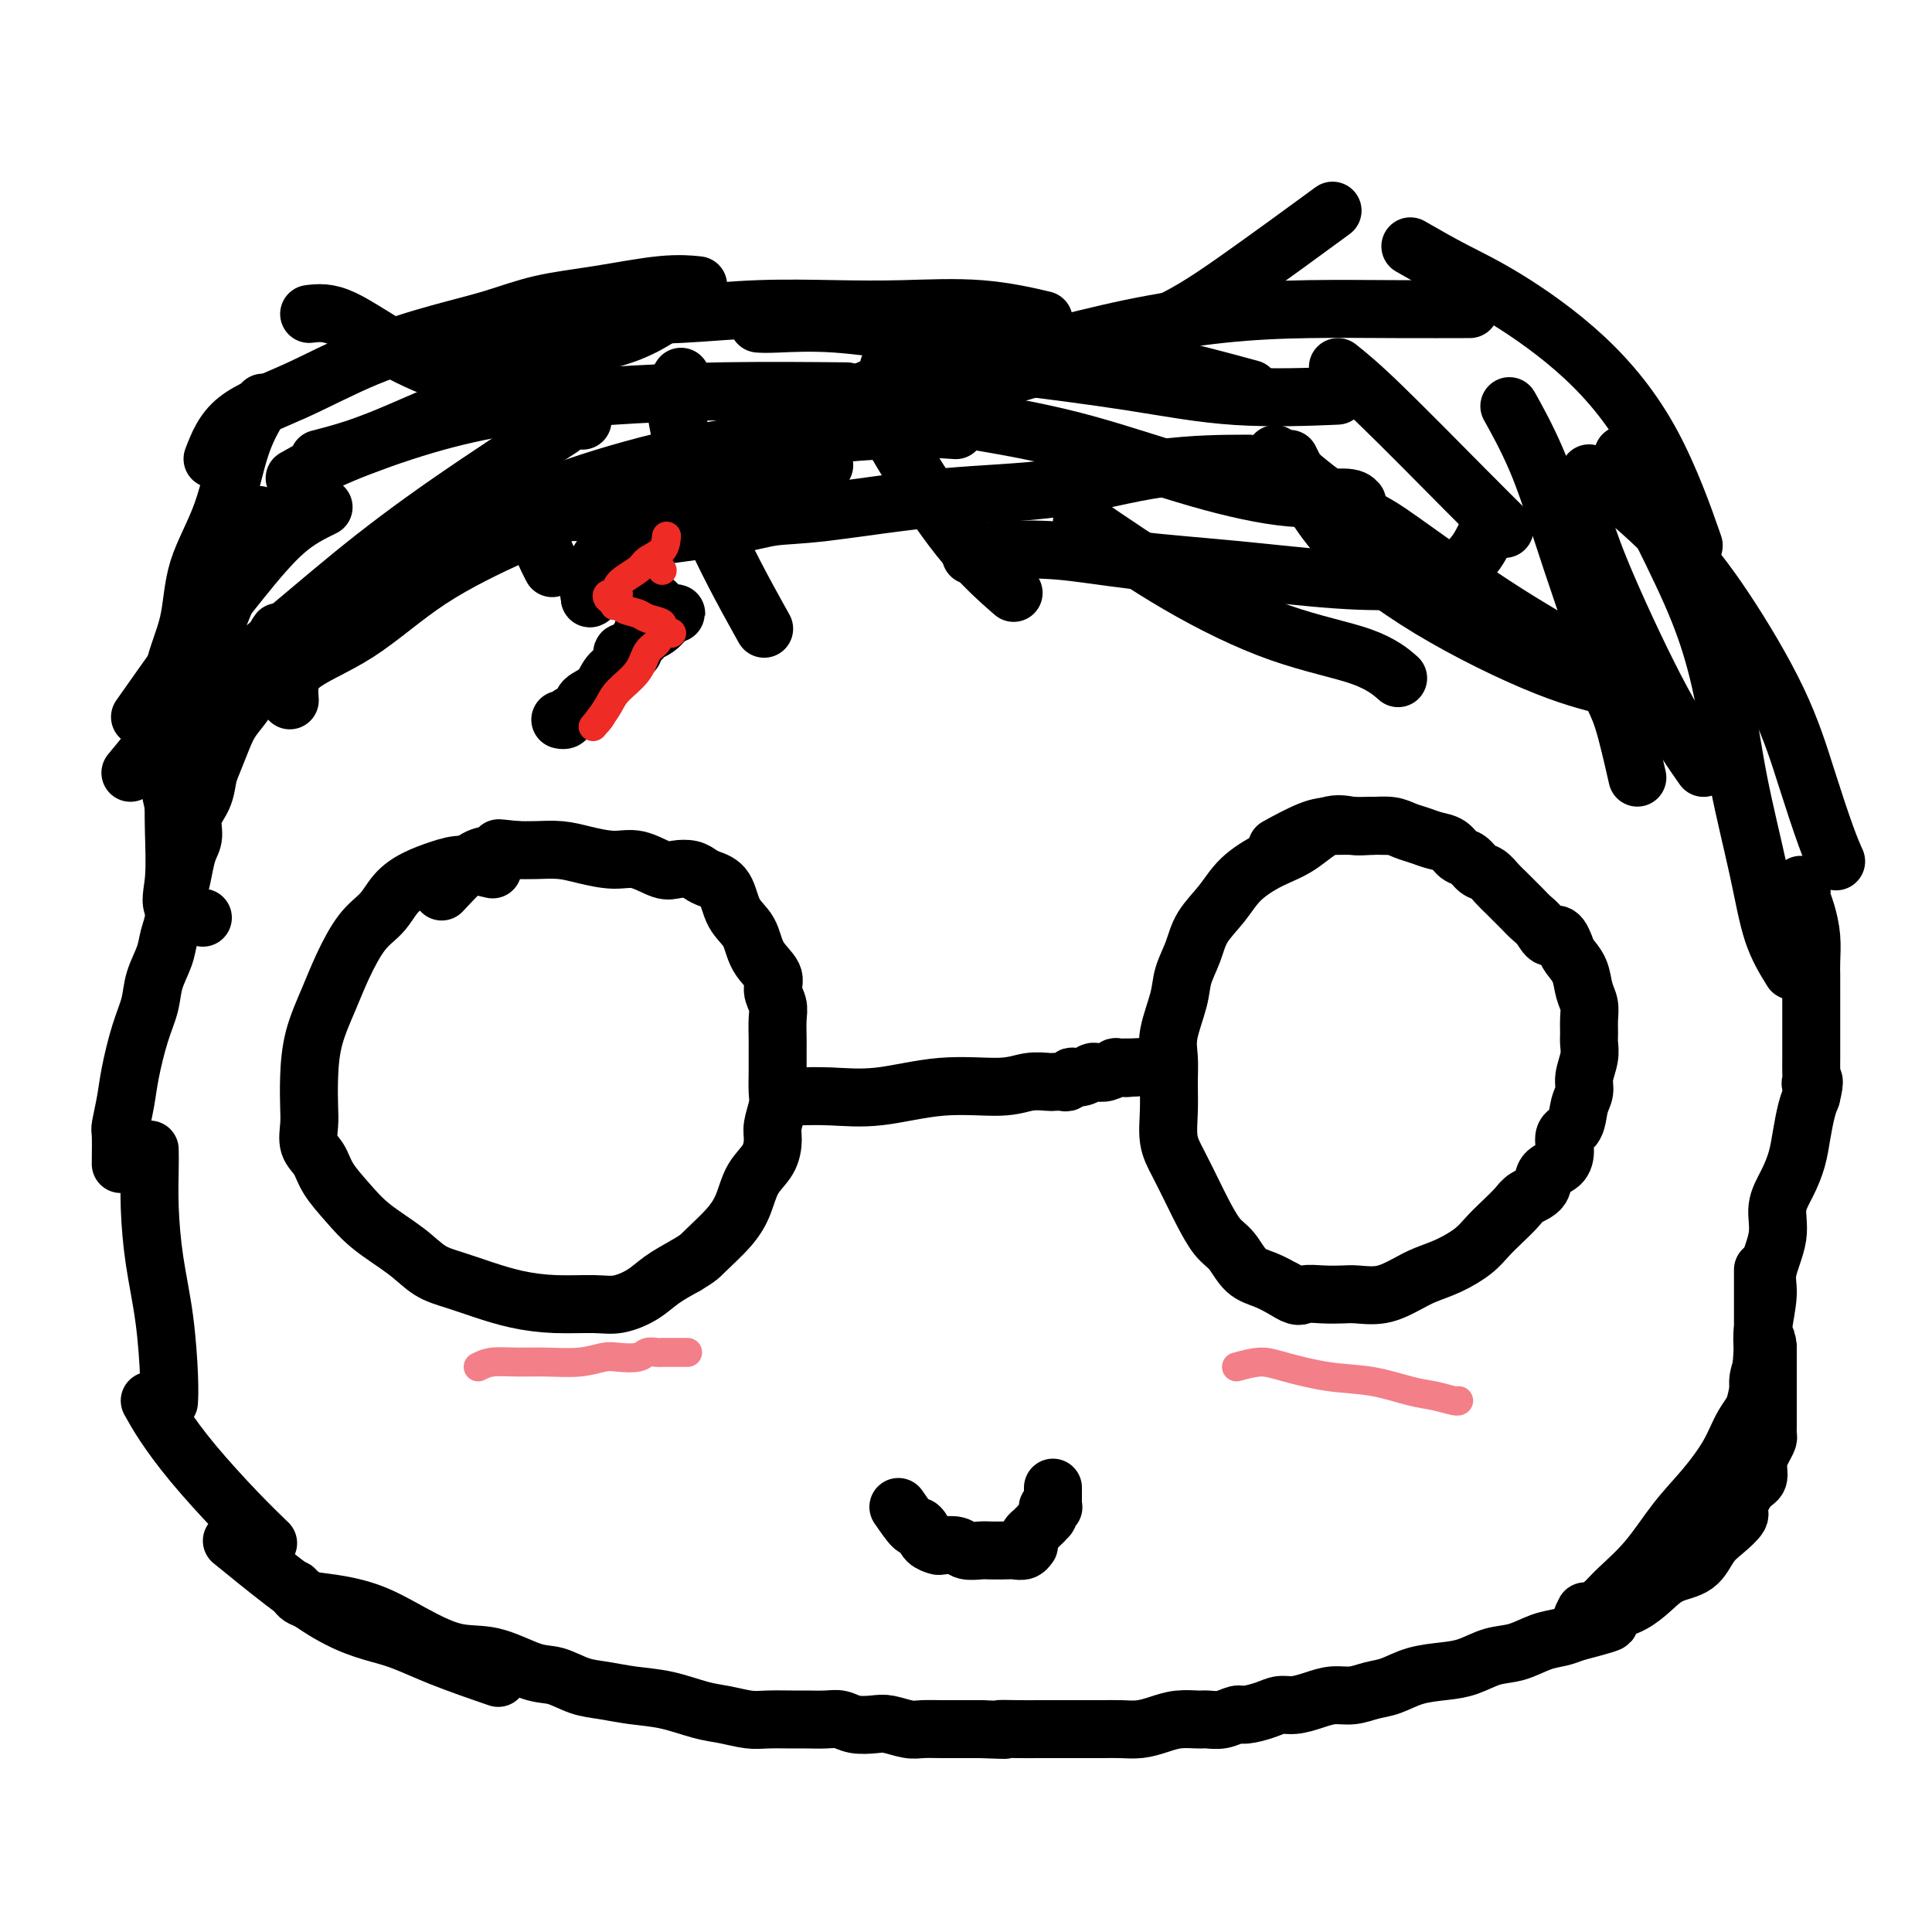
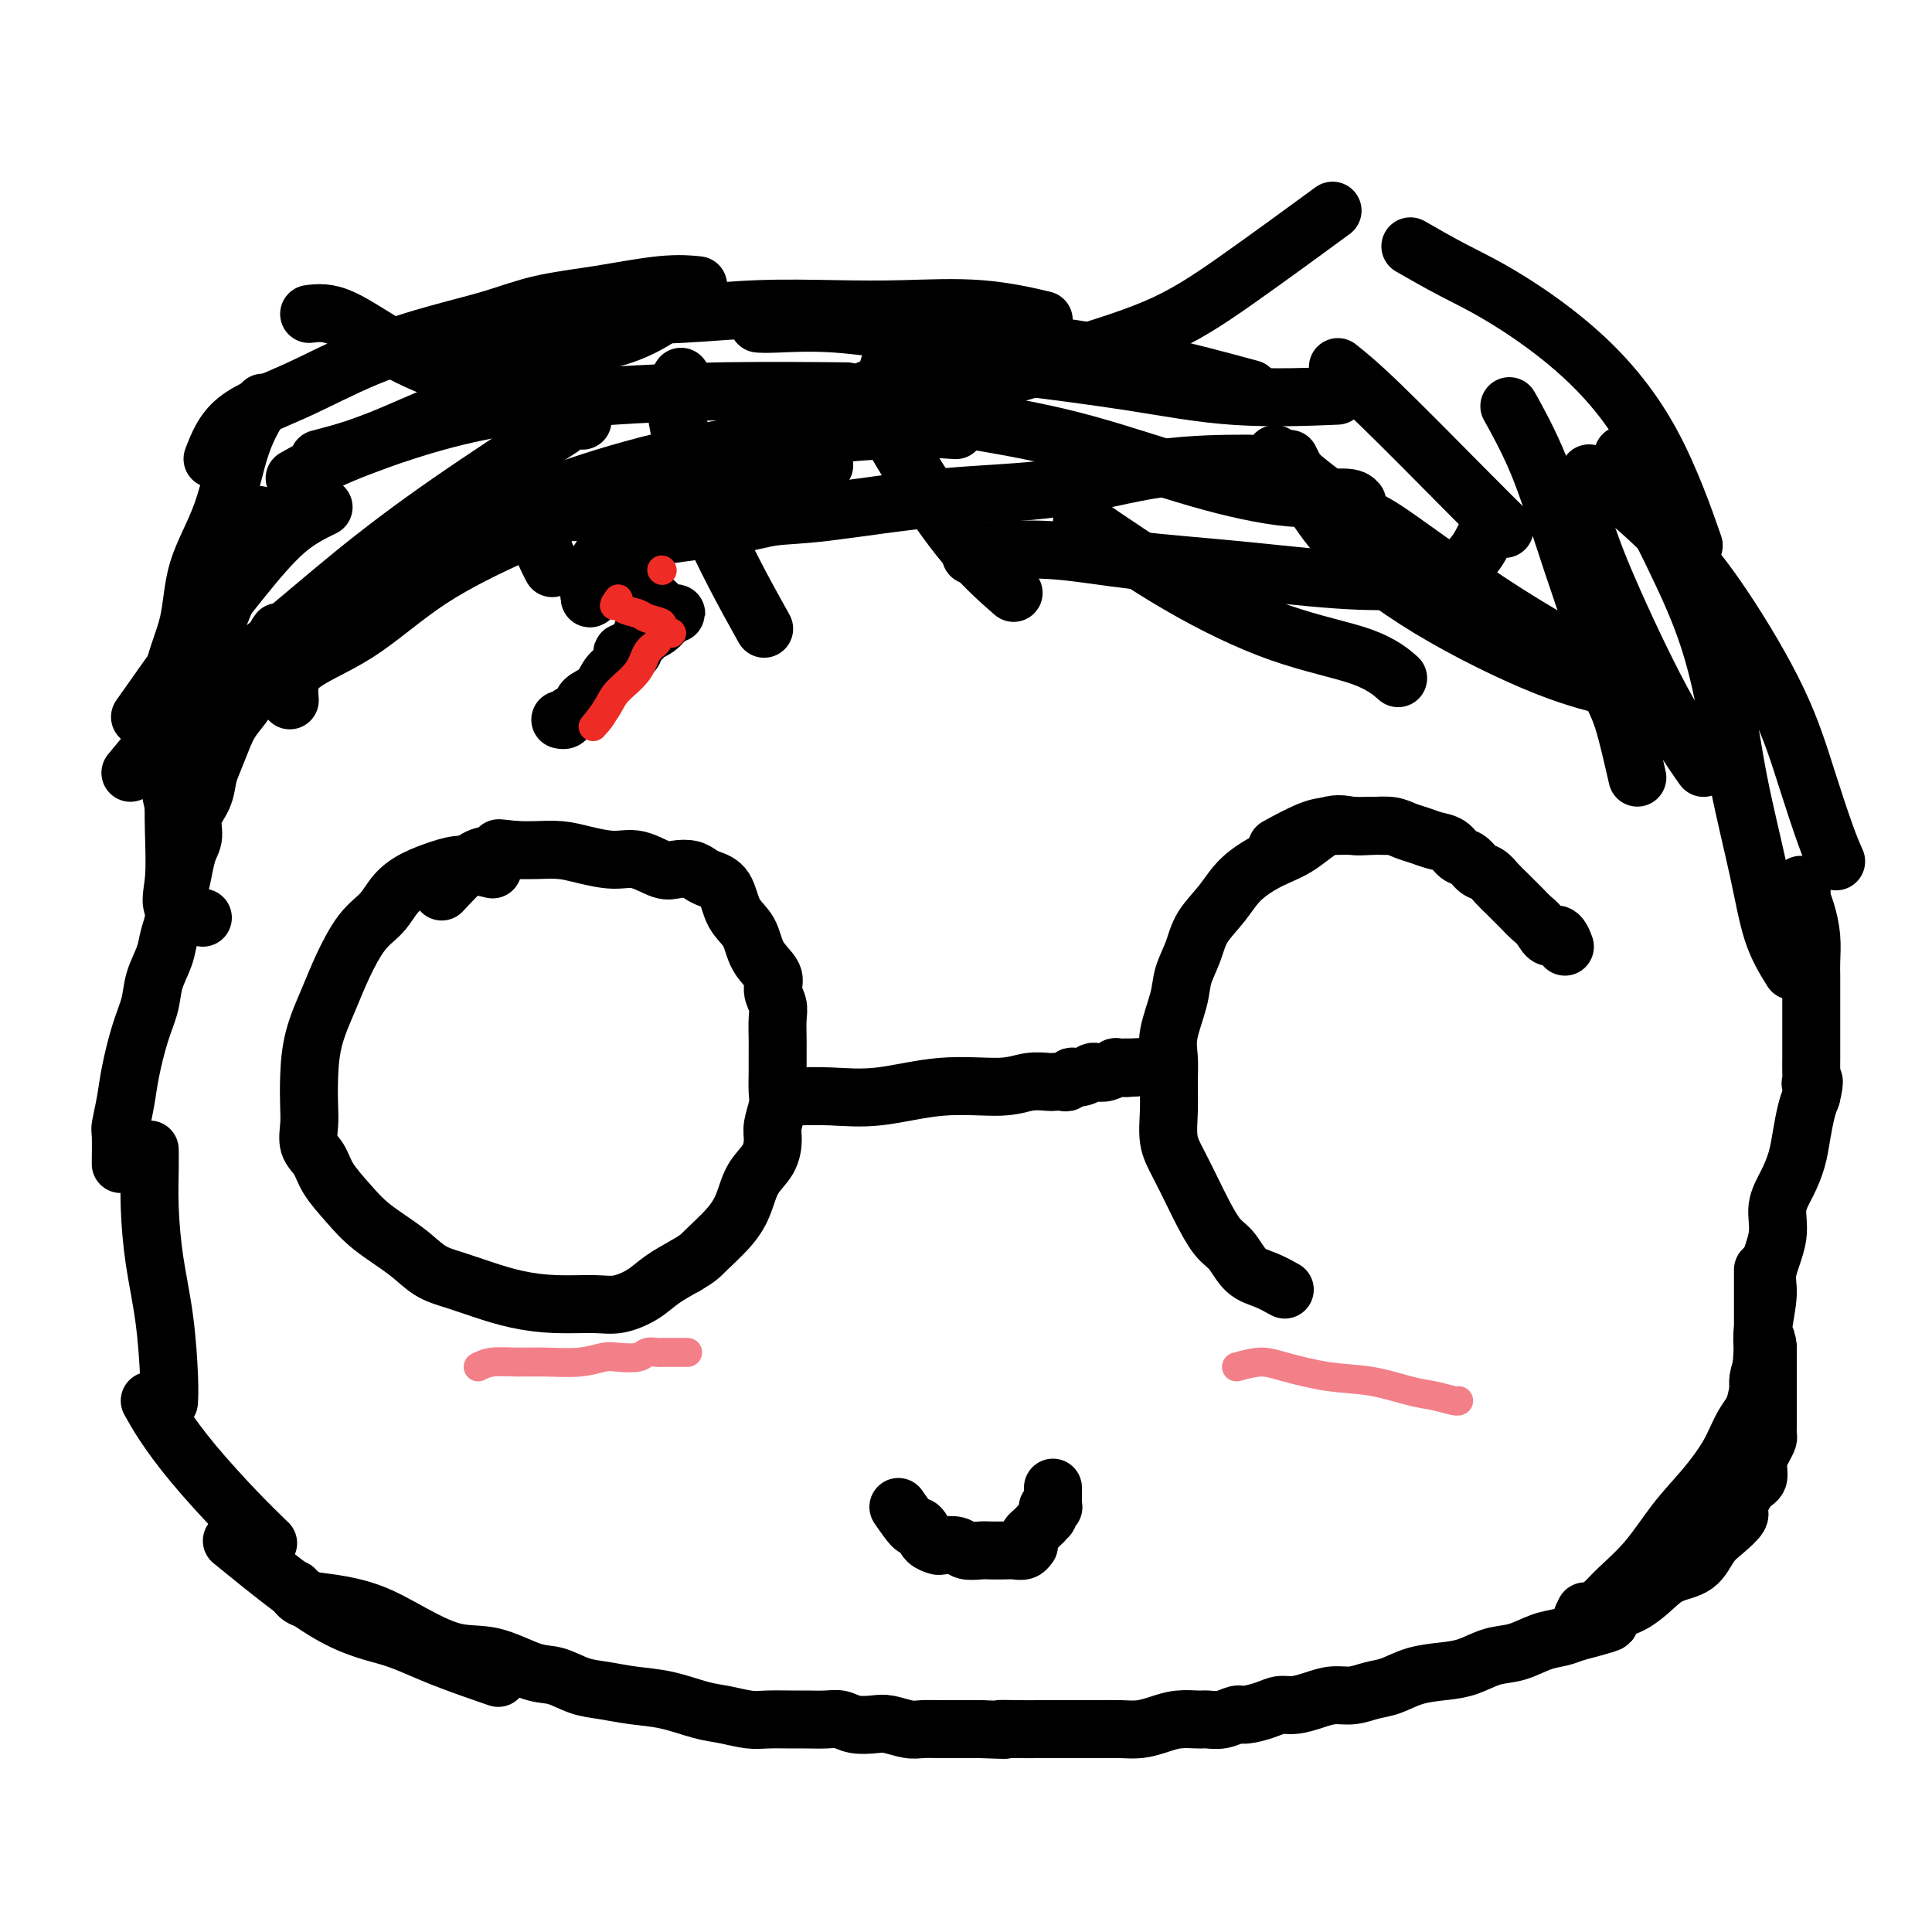
<svg xmlns="http://www.w3.org/2000/svg" viewBox="0 0 400 400" version="1.1">
  <g fill="none" stroke="#000000" stroke-width="12" stroke-linecap="round" stroke-linejoin="round">
    <path d="M102,180c-2.094,-0.492 -4.187,-0.985 -6,-1c-1.813,-0.015 -3.345,0.446 -5,1c-1.655,0.554 -3.433,1.199 -5,2c-1.567,0.801 -2.922,1.758 -4,3c-1.078,1.242 -1.879,2.769 -3,4c-1.121,1.231 -2.563,2.165 -4,4c-1.437,1.835 -2.868,4.570 -4,7c-1.132,2.430 -1.963,4.554 -3,7c-1.037,2.446 -2.280,5.215 -3,8c-0.720,2.785 -0.919,5.588 -1,8c-0.081,2.412 -0.046,4.433 0,6c0.046,1.567 0.101,2.680 0,4c-0.101,1.320 -0.358,2.848 0,4c0.358,1.152 1.330,1.928 2,3c0.670,1.072 1.038,2.441 2,4c0.962,1.559 2.517,3.310 4,5c1.483,1.690 2.894,3.320 5,5c2.106,1.680 4.906,3.409 7,5c2.094,1.591 3.480,3.043 5,4c1.520,0.957 3.172,1.419 5,2c1.828,0.581 3.831,1.281 6,2c2.169,0.719 4.502,1.455 7,2c2.498,0.545 5.160,0.897 8,1c2.840,0.103 5.858,-0.044 8,0c2.142,0.044 3.409,0.280 5,0c1.591,-0.280 3.505,-1.075 5,-2c1.495,-0.925 2.570,-1.978 4,-3c1.430,-1.022 3.215,-2.011 5,-3" />
    <path d="M142,262c2.812,-1.677 2.841,-1.869 4,-3c1.159,-1.131 3.449,-3.202 5,-5c1.551,-1.798 2.362,-3.323 3,-5c0.638,-1.677 1.103,-3.506 2,-5c0.897,-1.494 2.226,-2.653 3,-4c0.774,-1.347 0.992,-2.880 1,-4c0.008,-1.120 -0.194,-1.826 0,-3c0.194,-1.174 0.784,-2.816 1,-4c0.216,-1.184 0.058,-1.909 0,-3c-0.058,-1.091 -0.014,-2.546 0,-4c0.014,-1.454 -0.001,-2.906 0,-4c0.001,-1.094 0.017,-1.828 0,-3c-0.017,-1.172 -0.067,-2.780 0,-4c0.067,-1.220 0.252,-2.052 0,-3c-0.252,-0.948 -0.939,-2.012 -1,-3c-0.061,-0.988 0.504,-1.900 0,-3c-0.504,-1.100 -2.078,-2.389 -3,-4c-0.922,-1.611 -1.192,-3.545 -2,-5c-0.808,-1.455 -2.155,-2.432 -3,-4c-0.845,-1.568 -1.188,-3.727 -2,-5c-0.812,-1.273 -2.091,-1.660 -3,-2c-0.909,-0.340 -1.446,-0.635 -2,-1c-0.554,-0.365 -1.125,-0.801 -2,-1c-0.875,-0.199 -2.053,-0.161 -3,0c-0.947,0.161 -1.662,0.446 -3,0c-1.338,-0.446 -3.299,-1.622 -5,-2c-1.701,-0.378 -3.144,0.042 -5,0c-1.856,-0.042 -4.126,-0.547 -6,-1c-1.874,-0.453 -3.351,-0.853 -5,-1c-1.649,-0.147 -3.471,-0.042 -5,0c-1.529,0.042 -2.764,0.021 -4,0" />
    <path d="M107,176c-6.110,-0.668 -3.386,-0.339 -3,0c0.386,0.339 -1.567,0.689 -3,1c-1.433,0.311 -2.347,0.584 -4,2c-1.653,1.416 -4.044,3.976 -5,5c-0.956,1.024 -0.478,0.512 0,0" />
    <path d="M287,171c-1.464,-0.028 -2.928,-0.055 -4,0c-1.072,0.055 -1.753,0.194 -3,0c-1.247,-0.194 -3.060,-0.720 -5,0c-1.940,0.720 -4.008,2.688 -6,4c-1.992,1.312 -3.909,1.970 -6,3c-2.091,1.030 -4.357,2.431 -6,4c-1.643,1.569 -2.662,3.305 -4,5c-1.338,1.695 -2.993,3.348 -4,5c-1.007,1.652 -1.366,3.301 -2,5c-0.634,1.699 -1.543,3.446 -2,5c-0.457,1.554 -0.462,2.913 -1,5c-0.538,2.087 -1.610,4.900 -2,7c-0.390,2.100 -0.100,3.487 0,5c0.100,1.513 0.008,3.154 0,5c-0.008,1.846 0.066,3.899 0,6c-0.066,2.101 -0.272,4.250 0,6c0.272,1.750 1.020,3.100 2,5c0.980,1.900 2.190,4.351 3,6c0.810,1.649 1.220,2.497 2,4c0.780,1.503 1.930,3.663 3,5c1.070,1.337 2.060,1.853 3,3c0.940,1.147 1.830,2.924 3,4c1.170,1.076 2.620,1.450 4,2c1.380,0.550 2.690,1.275 4,2" />
-     <path d="M266,267c2.886,1.929 3.099,1.250 4,1c0.901,-0.250 2.488,-0.073 4,0c1.512,0.073 2.948,0.042 4,0c1.052,-0.042 1.718,-0.093 3,0c1.282,0.093 3.179,0.331 5,0c1.821,-0.331 3.565,-1.232 5,-2c1.435,-0.768 2.561,-1.402 4,-2c1.439,-0.598 3.191,-1.161 5,-2c1.809,-0.839 3.677,-1.954 5,-3c1.323,-1.046 2.103,-2.022 3,-3c0.897,-0.978 1.912,-1.957 3,-3c1.088,-1.043 2.249,-2.152 3,-3c0.751,-0.848 1.091,-1.437 2,-2c0.909,-0.563 2.385,-1.100 3,-2c0.615,-0.900 0.368,-2.165 1,-3c0.632,-0.835 2.144,-1.242 3,-2c0.856,-0.758 1.057,-1.869 1,-3c-0.057,-1.131 -0.370,-2.283 0,-3c0.370,-0.717 1.423,-0.999 2,-2c0.577,-1.001 0.676,-2.719 1,-4c0.324,-1.281 0.871,-2.124 1,-3c0.129,-0.876 -0.162,-1.785 0,-3c0.162,-1.215 0.776,-2.737 1,-4c0.224,-1.263 0.057,-2.266 0,-3c-0.057,-0.734 -0.003,-1.200 0,-2c0.003,-0.800 -0.044,-1.933 0,-3c0.044,-1.067 0.180,-2.068 0,-3c-0.180,-0.932 -0.677,-1.796 -1,-3c-0.323,-1.204 -0.472,-2.747 -1,-4c-0.528,-1.253 -1.437,-2.215 -2,-3c-0.563,-0.785 -0.782,-1.392 -1,-2" />
    <path d="M324,196c-1.358,-3.917 -2.255,-2.208 -3,-2c-0.745,0.208 -1.340,-1.085 -2,-2c-0.660,-0.915 -1.384,-1.454 -2,-2c-0.616,-0.546 -1.124,-1.101 -2,-2c-0.876,-0.899 -2.122,-2.143 -3,-3c-0.878,-0.857 -1.390,-1.328 -2,-2c-0.610,-0.672 -1.317,-1.546 -2,-2c-0.683,-0.454 -1.341,-0.489 -2,-1c-0.659,-0.511 -1.320,-1.499 -2,-2c-0.680,-0.501 -1.379,-0.515 -2,-1c-0.621,-0.485 -1.165,-1.440 -2,-2c-0.835,-0.560 -1.960,-0.724 -3,-1c-1.040,-0.276 -1.995,-0.662 -3,-1c-1.005,-0.338 -2.060,-0.627 -3,-1c-0.940,-0.373 -1.763,-0.831 -3,-1c-1.237,-0.169 -2.886,-0.048 -4,0c-1.114,0.048 -1.694,0.024 -3,0c-1.306,-0.024 -3.340,-0.048 -5,0c-1.660,0.048 -2.947,0.167 -5,1c-2.053,0.833 -4.872,2.381 -6,3c-1.128,0.619 -0.564,0.310 0,0" />
    <path d="M162,227c0.696,0.017 1.392,0.034 3,0c1.608,-0.034 4.127,-0.118 7,0c2.873,0.118 6.101,0.438 10,0c3.899,-0.438 8.468,-1.634 13,-2c4.532,-0.366 9.025,0.098 12,0c2.975,-0.098 4.432,-0.757 6,-1c1.568,-0.243 3.247,-0.069 4,0c0.753,0.069 0.578,0.032 1,0c0.422,-0.032 1.439,-0.060 2,0c0.561,0.060 0.665,0.209 1,0c0.335,-0.209 0.901,-0.774 1,-1c0.099,-0.226 -0.269,-0.112 0,0c0.269,0.112 1.176,0.222 2,0c0.824,-0.222 1.564,-0.778 2,-1c0.436,-0.222 0.568,-0.112 1,0c0.432,0.112 1.162,0.226 2,0c0.838,-0.226 1.782,-0.793 2,-1c0.218,-0.207 -0.292,-0.056 0,0c0.292,0.056 1.386,0.015 2,0c0.614,-0.015 0.747,-0.004 1,0c0.253,0.004 0.627,0.002 1,0" />
    <path d="M235,221c11.356,-0.933 3.244,-0.267 0,0c-3.244,0.267 -1.622,0.133 0,0" />
    <path d="M139,98c-0.554,0.975 -1.109,1.949 -2,3c-0.891,1.051 -2.119,2.178 -3,3c-0.881,0.822 -1.416,1.337 -2,2c-0.584,0.663 -1.219,1.473 -2,2c-0.781,0.527 -1.710,0.770 -2,1c-0.290,0.230 0.058,0.446 0,1c-0.058,0.554 -0.523,1.447 -1,2c-0.477,0.553 -0.968,0.767 -1,1c-0.032,0.233 0.394,0.485 0,1c-0.394,0.515 -1.608,1.291 -2,2c-0.392,0.709 0.038,1.349 0,2c-0.038,0.651 -0.543,1.313 -1,2c-0.457,0.687 -0.865,1.401 -1,2c-0.135,0.599 0.002,1.084 0,1c-0.002,-0.084 -0.143,-0.738 0,-1c0.143,-0.262 0.572,-0.131 1,0" />
    <path d="M123,122c-2.223,3.713 0.219,0.994 1,0c0.781,-0.994 -0.100,-0.263 0,0c0.100,0.263 1.181,0.060 2,0c0.819,-0.060 1.375,0.024 2,0c0.625,-0.024 1.320,-0.157 2,0c0.680,0.157 1.344,0.602 2,1c0.656,0.398 1.303,0.748 2,1c0.697,0.252 1.443,0.407 2,1c0.557,0.593 0.924,1.623 1,2c0.076,0.377 -0.140,0.100 0,0c0.140,-0.100 0.637,-0.024 1,0c0.363,0.024 0.592,-0.005 1,0c0.408,0.005 0.996,0.042 1,0c0.004,-0.042 -0.576,-0.165 -1,0c-0.424,0.165 -0.693,0.619 -1,1c-0.307,0.381 -0.654,0.691 -1,1" />
    <path d="M137,129c-0.432,0.265 -0.011,-0.073 0,0c0.011,0.073 -0.389,0.559 -1,1c-0.611,0.441 -1.434,0.839 -2,1c-0.566,0.161 -0.874,0.084 -1,0c-0.126,-0.084 -0.070,-0.176 0,0c0.070,0.176 0.155,0.621 0,1c-0.155,0.379 -0.549,0.692 -1,1c-0.451,0.308 -0.960,0.611 -1,1c-0.040,0.389 0.389,0.866 0,1c-0.389,0.134 -1.597,-0.073 -2,0c-0.403,0.073 0.001,0.428 0,1c-0.001,0.572 -0.405,1.361 -1,2c-0.595,0.639 -1.382,1.126 -2,2c-0.618,0.874 -1.068,2.133 -2,3c-0.932,0.867 -2.344,1.343 -3,2c-0.656,0.657 -0.554,1.497 -1,2c-0.446,0.503 -1.439,0.671 -2,1c-0.561,0.329 -0.689,0.819 -1,1c-0.311,0.181 -0.803,0.052 -1,0c-0.197,-0.052 -0.098,-0.026 0,0" />
    <path d="M186,312c1.181,1.707 2.362,3.414 3,4c0.638,0.586 0.732,0.052 1,0c0.268,-0.052 0.709,0.377 1,1c0.291,0.623 0.433,1.439 1,2c0.567,0.561 1.559,0.868 2,1c0.441,0.132 0.329,0.088 1,0c0.671,-0.088 2.123,-0.220 3,0c0.877,0.220 1.179,0.791 2,1c0.821,0.209 2.160,0.057 3,0c0.840,-0.057 1.182,-0.019 2,0c0.818,0.019 2.114,0.020 3,0c0.886,-0.020 1.362,-0.061 2,0c0.638,0.061 1.438,0.224 2,0c0.562,-0.224 0.885,-0.833 1,-1c0.115,-0.167 0.021,0.109 0,0c-0.021,-0.109 0.032,-0.603 0,-1c-0.032,-0.397 -0.150,-0.698 0,-1c0.150,-0.302 0.566,-0.607 1,-1c0.434,-0.393 0.886,-0.875 1,-1c0.114,-0.125 -0.110,0.107 0,0c0.110,-0.107 0.555,-0.554 1,-1" />
    <path d="M216,315c0.841,-1.110 0.943,-0.885 1,-1c0.057,-0.115 0.068,-0.570 0,-1c-0.068,-0.430 -0.214,-0.836 0,-1c0.214,-0.164 0.789,-0.085 1,0c0.211,0.085 0.056,0.177 0,0c-0.056,-0.177 -0.015,-0.622 0,-1c0.015,-0.378 0.004,-0.689 0,-1c-0.004,-0.311 -0.001,-0.622 0,-1c0.001,-0.378 0.000,-0.822 0,-1c-0.000,-0.178 -0.000,-0.089 0,0" />
    <path d="M31,238c0.016,1.044 0.033,2.088 0,4c-0.033,1.912 -0.114,4.691 0,8c0.114,3.309 0.423,7.146 1,11c0.577,3.854 1.423,7.724 2,12c0.577,4.276 0.886,8.959 1,12c0.114,3.041 0.033,4.440 0,5c-0.033,0.560 -0.016,0.280 0,0" />
    <path d="M31,290c0.813,1.463 1.627,2.925 3,5c1.373,2.075 3.306,4.762 6,8c2.694,3.238 6.148,7.026 9,10c2.852,2.974 5.100,5.136 6,6c0.900,0.864 0.450,0.432 0,0" />
    <path d="M48,319c7.196,5.863 14.392,11.726 20,15c5.608,3.274 9.627,3.960 13,5c3.373,1.040 6.100,2.434 10,4c3.900,1.566 8.971,3.305 11,4c2.029,0.695 1.014,0.348 0,0" />
    <path d="M61,329c0.360,0.769 0.719,1.538 2,2c1.281,0.462 3.483,0.618 6,1c2.517,0.382 5.348,0.989 8,2c2.652,1.011 5.124,2.427 8,4c2.876,1.573 6.155,3.304 9,4c2.845,0.696 5.256,0.357 8,1c2.744,0.643 5.820,2.266 8,3c2.180,0.734 3.462,0.577 5,1c1.538,0.423 3.331,1.427 5,2c1.669,0.573 3.214,0.717 5,1c1.786,0.283 3.811,0.707 6,1c2.189,0.293 4.541,0.457 7,1c2.459,0.543 5.026,1.466 7,2c1.974,0.534 3.356,0.679 5,1c1.644,0.321 3.549,0.818 5,1c1.451,0.182 2.447,0.048 4,0c1.553,-0.048 3.664,-0.009 5,0c1.336,0.009 1.898,-0.011 3,0c1.102,0.011 2.744,0.055 4,0c1.256,-0.055 2.125,-0.207 3,0c0.875,0.207 1.756,0.773 3,1c1.244,0.227 2.852,0.113 4,0c1.148,-0.113 1.837,-0.227 3,0c1.163,0.227 2.801,0.793 4,1c1.199,0.207 1.961,0.056 3,0c1.039,-0.056 2.357,-0.015 4,0c1.643,0.015 3.612,0.004 5,0c1.388,-0.004 2.194,-0.002 3,0" />
    <path d="M203,358c8.136,0.309 4.475,0.083 4,0c-0.475,-0.083 2.235,-0.022 4,0c1.765,0.022 2.586,0.006 4,0c1.414,-0.006 3.420,-0.001 5,0c1.580,0.001 2.733,-0.003 4,0c1.267,0.003 2.648,0.011 4,0c1.352,-0.011 2.673,-0.041 4,0c1.327,0.041 2.658,0.154 4,0c1.342,-0.154 2.694,-0.576 4,-1c1.306,-0.424 2.567,-0.850 4,-1c1.433,-0.150 3.040,-0.025 4,0c0.960,0.025 1.275,-0.048 2,0c0.725,0.048 1.860,0.219 3,0c1.140,-0.219 2.285,-0.829 3,-1c0.715,-0.171 0.998,0.095 2,0c1.002,-0.095 2.721,-0.551 4,-1c1.279,-0.449 2.116,-0.890 3,-1c0.884,-0.110 1.814,0.111 3,0c1.186,-0.111 2.627,-0.554 4,-1c1.373,-0.446 2.679,-0.897 4,-1c1.321,-0.103 2.656,0.141 4,0c1.344,-0.141 2.697,-0.667 4,-1c1.303,-0.333 2.556,-0.475 4,-1c1.444,-0.525 3.077,-1.435 5,-2c1.923,-0.565 4.135,-0.785 6,-1c1.865,-0.215 3.384,-0.425 5,-1c1.616,-0.575 3.328,-1.516 5,-2c1.672,-0.484 3.304,-0.511 5,-1c1.696,-0.489 3.457,-1.439 5,-2c1.543,-0.561 2.870,-0.732 4,-1c1.130,-0.268 2.065,-0.634 3,-1" />
    <path d="M326,338c12.084,-3.139 5.795,-1.986 4,-2c-1.795,-0.014 0.905,-1.195 3,-2c2.095,-0.805 3.586,-1.234 5,-2c1.414,-0.766 2.751,-1.870 4,-3c1.249,-1.130 2.409,-2.285 4,-3c1.591,-0.715 3.612,-0.990 5,-2c1.388,-1.010 2.143,-2.753 3,-4c0.857,-1.247 1.817,-1.996 3,-3c1.183,-1.004 2.589,-2.264 3,-3c0.411,-0.736 -0.174,-0.949 0,-2c0.174,-1.051 1.108,-2.940 2,-4c0.892,-1.060 1.742,-1.292 2,-2c0.258,-0.708 -0.074,-1.891 0,-3c0.074,-1.109 0.556,-2.142 1,-3c0.444,-0.858 0.851,-1.539 1,-2c0.149,-0.461 0.040,-0.701 0,-1c-0.040,-0.299 -0.011,-0.657 0,-1c0.011,-0.343 0.003,-0.673 0,-1c-0.003,-0.327 -0.001,-0.653 0,-1c0.001,-0.347 0.000,-0.717 0,-1c-0.000,-0.283 -0.000,-0.480 0,-1c0.000,-0.520 0.000,-1.361 0,-2c-0.000,-0.639 -0.000,-1.074 0,-2c0.000,-0.926 0.000,-2.342 0,-3c-0.000,-0.658 -0.000,-0.558 0,-1c0.000,-0.442 0.000,-1.428 0,-2c-0.000,-0.572 -0.000,-0.731 0,-1c0.000,-0.269 0.000,-0.648 0,-1c-0.000,-0.352 -0.000,-0.676 0,-1" />
    <path d="M366,279c-0.226,-2.961 -0.793,-1.363 -1,-1c-0.207,0.363 -0.056,-0.510 0,-1c0.056,-0.490 0.015,-0.596 0,-1c-0.015,-0.404 -0.004,-1.107 0,-2c0.004,-0.893 0.001,-1.976 0,-3c-0.001,-1.024 -0.000,-1.989 0,-3c0.000,-1.011 0.000,-2.069 0,-3c-0.000,-0.931 -0.000,-1.735 0,-2c0.000,-0.265 0.000,0.009 0,0c-0.000,-0.009 0.000,-0.301 0,0c-0.000,0.301 -0.000,1.196 0,2c0.000,0.804 0.000,1.517 0,2c-0.000,0.483 -0.001,0.734 0,1c0.001,0.266 0.002,0.546 0,1c-0.002,0.454 -0.008,1.081 0,2c0.008,0.919 0.031,2.129 0,5c-0.031,2.871 -0.117,7.404 -1,12c-0.883,4.596 -2.565,9.254 -4,13c-1.435,3.746 -2.624,6.578 -4,9c-1.376,2.422 -2.940,4.433 -4,6c-1.060,1.567 -1.615,2.689 -3,4c-1.385,1.311 -3.599,2.810 -5,4c-1.401,1.190 -1.989,2.070 -3,3c-1.011,0.930 -2.446,1.909 -4,3c-1.554,1.091 -3.226,2.294 -4,3c-0.774,0.706 -0.650,0.916 -1,1c-0.350,0.084 -1.175,0.042 -2,0" />
    <path d="M330,334c-3.392,2.187 -2.372,0.654 -2,0c0.372,-0.654 0.095,-0.430 0,0c-0.095,0.430 -0.009,1.064 0,1c0.009,-0.064 -0.061,-0.828 0,-1c0.061,-0.172 0.251,0.248 1,0c0.749,-0.248 2.057,-1.166 3,-2c0.943,-0.834 1.519,-1.586 3,-3c1.481,-1.414 3.865,-3.490 6,-6c2.135,-2.510 4.020,-5.455 6,-8c1.980,-2.545 4.057,-4.690 6,-7c1.943,-2.310 3.754,-4.786 5,-7c1.246,-2.214 1.928,-4.168 3,-6c1.072,-1.832 2.535,-3.544 3,-5c0.465,-1.456 -0.067,-2.658 0,-4c0.067,-1.342 0.734,-2.824 1,-4c0.266,-1.176 0.132,-2.046 0,-3c-0.132,-0.954 -0.261,-1.994 0,-4c0.261,-2.006 0.913,-4.979 1,-7c0.087,-2.021 -0.390,-3.089 0,-5c0.390,-1.911 1.649,-4.666 2,-7c0.351,-2.334 -0.204,-4.246 0,-6c0.204,-1.754 1.168,-3.351 2,-5c0.832,-1.649 1.532,-3.349 2,-5c0.468,-1.651 0.703,-3.252 1,-5c0.297,-1.748 0.656,-3.642 1,-5c0.344,-1.358 0.672,-2.179 1,-3" />
    <path d="M375,227c1.083,-4.259 0.290,-3.407 0,-3c-0.290,0.407 -0.078,0.369 0,0c0.078,-0.369 0.021,-1.070 0,-2c-0.021,-0.930 -0.006,-2.090 0,-3c0.006,-0.910 0.001,-1.571 0,-2c-0.001,-0.429 -0.000,-0.628 0,-1c0.000,-0.372 0.000,-0.918 0,-1c-0.000,-0.082 -0.000,0.301 0,0c0.000,-0.301 0.000,-1.285 0,-2c-0.000,-0.715 -0.000,-1.161 0,-2c0.000,-0.839 0.000,-2.073 0,-3c-0.000,-0.927 -0.000,-1.548 0,-2c0.000,-0.452 0.001,-0.734 0,-1c-0.001,-0.266 -0.003,-0.514 0,-1c0.003,-0.486 0.011,-1.209 0,-2c-0.011,-0.791 -0.041,-1.650 0,-3c0.041,-1.350 0.155,-3.189 0,-5c-0.155,-1.811 -0.577,-3.592 -1,-5c-0.423,-1.408 -0.845,-2.441 -1,-3c-0.155,-0.559 -0.041,-0.644 0,-1c0.041,-0.356 0.011,-0.982 0,-1c-0.011,-0.018 -0.003,0.572 0,1c0.003,0.428 0.001,0.694 0,1c-0.001,0.306 -0.000,0.653 0,1" />
    <path d="M373,187c-0.333,-6.667 -0.167,-3.333 0,0" />
    <path d="M25,241c0.025,-2.427 0.051,-4.854 0,-6c-0.051,-1.146 -0.178,-1.012 0,-2c0.178,-0.988 0.663,-3.099 1,-5c0.337,-1.901 0.528,-3.593 1,-6c0.472,-2.407 1.225,-5.529 2,-8c0.775,-2.471 1.571,-4.292 2,-6c0.429,-1.708 0.493,-3.305 1,-5c0.507,-1.695 1.459,-3.488 2,-5c0.541,-1.512 0.670,-2.742 1,-4c0.330,-1.258 0.862,-2.542 1,-4c0.138,-1.458 -0.116,-3.089 0,-4c0.116,-0.911 0.604,-1.104 1,-2c0.396,-0.896 0.701,-2.497 1,-4c0.299,-1.503 0.591,-2.910 1,-4c0.409,-1.090 0.935,-1.865 1,-3c0.065,-1.135 -0.330,-2.631 0,-4c0.330,-1.369 1.386,-2.610 2,-4c0.614,-1.390 0.787,-2.930 1,-4c0.213,-1.070 0.466,-1.669 1,-3c0.534,-1.331 1.347,-3.395 2,-5c0.653,-1.605 1.145,-2.752 2,-4c0.855,-1.248 2.075,-2.597 3,-4c0.925,-1.403 1.557,-2.861 2,-4c0.443,-1.139 0.696,-1.961 1,-3c0.304,-1.039 0.658,-2.297 1,-3c0.342,-0.703 0.671,-0.852 1,-1" />
    <path d="M56,134c2.711,-5.667 1.489,-2.333 1,-1c-0.489,1.333 -0.244,0.667 0,0" />
    <path d="M36,167c-0.351,-1.512 -0.702,-3.024 -1,-5c-0.298,-1.976 -0.543,-4.417 0,-7c0.543,-2.583 1.873,-5.307 3,-8c1.127,-2.693 2.051,-5.354 3,-8c0.949,-2.646 1.925,-5.276 3,-8c1.075,-2.724 2.251,-5.541 4,-10c1.749,-4.459 4.071,-10.560 5,-13c0.929,-2.440 0.464,-1.220 0,0" />
    <path d="M42,190c-2.535,-0.412 -5.071,-0.823 -6,-2c-0.929,-1.177 -0.252,-3.119 0,-6c0.252,-2.881 0.078,-6.703 0,-10c-0.078,-3.297 -0.060,-6.071 0,-10c0.060,-3.929 0.161,-9.012 0,-13c-0.161,-3.988 -0.586,-6.882 0,-10c0.586,-3.118 2.182,-6.462 3,-10c0.818,-3.538 0.857,-7.271 2,-11c1.143,-3.729 3.389,-7.453 5,-12c1.611,-4.547 2.588,-9.916 4,-14c1.412,-4.084 3.261,-6.881 4,-8c0.739,-1.119 0.370,-0.559 0,0" />
    <path d="M64,65c1.920,-0.232 3.839,-0.465 7,1c3.161,1.465 7.562,4.627 12,7c4.438,2.373 8.911,3.956 14,6c5.089,2.044 10.793,4.550 15,6c4.207,1.450 6.916,1.843 8,2c1.084,0.157 0.542,0.079 0,0" />
    <path d="M66,95c3.129,-0.812 6.257,-1.624 10,-3c3.743,-1.376 8.099,-3.316 12,-5c3.901,-1.684 7.347,-3.114 11,-5c3.653,-1.886 7.512,-4.229 11,-6c3.488,-1.771 6.605,-2.970 10,-4c3.395,-1.030 7.068,-1.893 10,-3c2.932,-1.107 5.123,-2.459 6,-3c0.877,-0.541 0.438,-0.270 0,0" />
    <path d="M44,95c1.107,-2.878 2.214,-5.757 5,-8c2.786,-2.243 7.251,-3.851 12,-6c4.749,-2.149 9.782,-4.840 15,-7c5.218,-2.160 10.620,-3.787 15,-5c4.380,-1.213 7.738,-2.010 11,-3c3.262,-0.990 6.426,-2.174 10,-3c3.574,-0.826 7.556,-1.294 12,-2c4.444,-0.706 9.350,-1.652 13,-2c3.650,-0.348 6.043,-0.100 7,0c0.957,0.100 0.479,0.050 0,0" />
    <path d="M96,73c2.269,-1.240 4.539,-2.480 7,-3c2.461,-0.520 5.115,-0.322 9,-1c3.885,-0.678 9.003,-2.234 14,-3c4.997,-0.766 9.873,-0.743 15,-1c5.127,-0.257 10.503,-0.793 16,-1c5.497,-0.207 11.114,-0.083 16,0c4.886,0.083 9.042,0.125 14,0c4.958,-0.125 10.720,-0.418 16,0c5.280,0.418 10.080,1.548 12,2c1.920,0.452 0.960,0.226 0,0" />
    <path d="M157,67c0.740,0.050 1.479,0.101 4,0c2.521,-0.101 6.822,-0.352 12,0c5.178,0.352 11.233,1.307 18,2c6.767,0.693 14.247,1.124 22,2c7.753,0.876 15.780,2.197 24,4c8.220,1.803 16.634,4.086 20,5c3.366,0.914 1.683,0.457 0,0" />
    <path d="M178,82c0.877,-0.954 1.755,-1.909 5,-2c3.245,-0.091 8.858,0.681 15,0c6.142,-0.681 12.811,-2.815 20,-5c7.189,-2.185 14.896,-4.421 21,-7c6.104,-2.579 10.605,-5.502 17,-10c6.395,-4.498 14.684,-10.571 18,-13c3.316,-2.429 1.658,-1.215 0,0" />
-     <path d="M203,75c4.453,-0.898 8.906,-1.796 14,-3c5.094,-1.204 10.827,-2.715 17,-4c6.173,-1.285 12.784,-2.344 19,-3c6.216,-0.656 12.037,-0.908 18,-1c5.963,-0.092 12.067,-0.025 18,0c5.933,0.025 11.695,0.007 14,0c2.305,-0.007 1.152,-0.004 0,0" />
    <path d="M292,51c2.947,1.692 5.894,3.385 9,5c3.106,1.615 6.371,3.154 11,6c4.629,2.846 10.622,7.000 16,12c5.378,5.000 10.140,10.846 14,18c3.860,7.154 6.817,15.615 8,19c1.183,3.385 0.591,1.692 0,0" />
    <path d="M329,98c1.546,0.857 3.091,1.714 6,4c2.909,2.286 7.181,6.000 11,10c3.819,4.000 7.185,8.284 11,14c3.815,5.716 8.080,12.863 11,19c2.920,6.137 4.494,11.264 6,16c1.506,4.736 2.944,9.083 4,12c1.056,2.917 1.730,4.405 2,5c0.270,0.595 0.135,0.298 0,0" />
    <path d="M371,201c-1.454,-2.343 -2.908,-4.686 -4,-8c-1.092,-3.314 -1.823,-7.599 -3,-13c-1.177,-5.401 -2.800,-11.920 -4,-18c-1.200,-6.080 -1.976,-11.723 -3,-17c-1.024,-5.277 -2.295,-10.188 -4,-15c-1.705,-4.812 -3.844,-9.526 -7,-16c-3.156,-6.474 -7.330,-14.707 -9,-18c-1.670,-3.293 -0.835,-1.647 0,0" />
    <path d="M60,145c-0.177,-2.435 -0.355,-4.870 2,-7c2.355,-2.130 7.241,-3.955 12,-7c4.759,-3.045 9.389,-7.311 15,-11c5.611,-3.689 12.203,-6.801 17,-9c4.797,-2.199 7.799,-3.485 9,-4c1.201,-0.515 0.600,-0.257 0,0" />
    <path d="M27,160c3.153,-3.850 6.305,-7.699 11,-12c4.695,-4.301 10.932,-9.053 17,-14c6.068,-4.947 11.967,-10.089 18,-15c6.033,-4.911 12.201,-9.591 20,-15c7.799,-5.409 17.228,-11.545 21,-14c3.772,-2.455 1.886,-1.227 0,0" />
    <path d="M59,131c1.453,-0.838 2.905,-1.676 7,-4c4.095,-2.324 10.831,-6.133 18,-10c7.169,-3.867 14.770,-7.793 22,-11c7.230,-3.207 14.089,-5.696 22,-8c7.911,-2.304 16.873,-4.422 27,-6c10.127,-1.578 21.419,-2.617 29,-3c7.581,-0.383 11.452,-0.109 13,0c1.548,0.109 0.774,0.055 0,0" />
    <path d="M128,112c8.347,-1.050 16.694,-2.099 22,-3c5.306,-0.901 7.570,-1.653 10,-2c2.430,-0.347 5.025,-0.289 11,-1c5.975,-0.711 15.330,-2.190 24,-3c8.670,-0.810 16.654,-0.949 24,-2c7.346,-1.051 14.055,-3.014 21,-4c6.945,-0.986 14.127,-0.996 17,-1c2.873,-0.004 1.436,-0.002 0,0" />
    <path d="M201,115c1.529,-0.374 3.059,-0.748 6,-1c2.941,-0.252 7.294,-0.381 12,0c4.706,0.381 9.767,1.273 16,2c6.233,0.727 13.639,1.290 21,2c7.361,0.710 14.677,1.566 21,2c6.323,0.434 11.654,0.446 16,0c4.346,-0.446 7.709,-1.351 10,-3c2.291,-1.649 3.512,-4.043 4,-5c0.488,-0.957 0.244,-0.479 0,0" />
    <path d="M264,94c3.785,3.335 7.570,6.671 11,9c3.430,2.329 6.505,3.652 9,5c2.495,1.348 4.411,2.722 9,6c4.589,3.278 11.851,8.459 19,13c7.149,4.541 14.185,8.440 17,10c2.815,1.560 1.407,0.780 0,0" />
    <path d="M328,109c1.107,3.280 2.214,6.560 5,13c2.786,6.440 7.250,16.042 11,23c3.750,6.958 6.786,11.274 8,13c1.214,1.726 0.607,0.863 0,0" />
    <path d="M339,161c-1.040,-4.561 -2.080,-9.123 -3,-12c-0.920,-2.877 -1.721,-4.070 -2,-5c-0.279,-0.930 -0.037,-1.595 -1,-5c-0.963,-3.405 -3.131,-9.548 -5,-15c-1.869,-5.452 -3.439,-10.214 -5,-15c-1.561,-4.786 -3.113,-9.596 -5,-14c-1.887,-4.404 -4.111,-8.401 -5,-10c-0.889,-1.599 -0.445,-0.799 0,0" />
    <path d="M281,104c-0.449,-0.496 -0.898,-0.991 -3,-1c-2.102,-0.009 -5.856,0.470 -11,0c-5.144,-0.470 -11.677,-1.888 -19,-4c-7.323,-2.112 -15.437,-4.917 -23,-7c-7.563,-2.083 -14.575,-3.446 -24,-5c-9.425,-1.554 -21.264,-3.301 -26,-4c-4.736,-0.699 -2.368,-0.349 0,0" />
    <path d="M104,107c2.659,-0.466 5.317,-0.931 10,-1c4.683,-0.069 11.389,0.260 18,0c6.611,-0.260 13.126,-1.108 20,-3c6.874,-1.892 14.107,-4.826 17,-6c2.893,-1.174 1.447,-0.587 0,0" />
    <path d="M61,99c2.724,-1.541 5.448,-3.082 10,-5c4.552,-1.918 10.933,-4.213 17,-6c6.067,-1.787 11.822,-3.067 18,-4c6.178,-0.933 12.780,-1.518 20,-2c7.220,-0.482 15.059,-0.861 24,-1c8.941,-0.139 18.983,-0.040 23,0c4.017,0.040 2.008,0.020 0,0" />
    <path d="M184,76c3.874,-0.410 7.749,-0.820 11,-1c3.251,-0.180 5.879,-0.129 8,0c2.121,0.129 3.734,0.336 9,1c5.266,0.664 14.185,1.786 22,3c7.815,1.214 14.527,2.519 22,3c7.473,0.481 15.707,0.137 19,0c3.293,-0.137 1.647,-0.069 0,0" />
    <path d="M277,76c2.119,1.696 4.238,3.393 9,8c4.762,4.607 12.167,12.125 17,17c4.833,4.875 7.095,7.107 8,8c0.905,0.893 0.452,0.446 0,0" />
    <path d="M267,95c2.699,5.396 5.397,10.791 10,16c4.603,5.209 11.110,10.231 19,15c7.890,4.769 17.163,9.284 24,12c6.837,2.716 11.239,3.633 13,4c1.761,0.367 0.880,0.183 0,0" />
    <path d="M224,108c6.534,4.482 13.069,8.963 20,13c6.931,4.037 14.260,7.628 21,10c6.740,2.372 12.892,3.523 17,5c4.108,1.477 6.174,3.279 7,4c0.826,0.721 0.413,0.360 0,0" />
    <path d="M184,89c1.673,2.911 3.345,5.821 6,10c2.655,4.179 6.292,9.625 10,14c3.708,4.375 7.488,7.679 9,9c1.512,1.321 0.756,0.661 0,0" />
    <path d="M141,78c-0.774,1.238 -1.548,2.476 -1,7c0.548,4.524 2.417,12.333 6,21c3.583,8.667 8.881,18.190 11,22c2.119,3.810 1.060,1.905 0,0" />
    <path d="M108,90c0.286,1.304 0.571,2.607 1,6c0.429,3.393 1.000,8.875 2,13c1.000,4.125 2.429,6.893 3,8c0.571,1.107 0.286,0.554 0,0" />
    <path d="M67,105c-2.585,1.263 -5.171,2.526 -8,5c-2.829,2.474 -5.903,6.158 -9,10c-3.097,3.842 -6.219,7.842 -10,13c-3.781,5.158 -8.223,11.474 -10,14c-1.777,2.526 -0.888,1.263 0,0" />
  </g>
  <g fill="none" stroke="#EE2B24" stroke-width="6" stroke-linecap="round" stroke-linejoin="round">
    <path d="M137,118c0.000,0.000 0.100,0.100 0.1,0.1" />
-     <path d="M138,111c-0.110,1.082 -0.220,2.165 -1,3c-0.780,0.835 -2.230,1.424 -3,2c-0.770,0.576 -0.858,1.139 -2,2c-1.142,0.861 -3.336,2.021 -4,3c-0.664,0.979 0.203,1.779 0,2c-0.203,0.221 -1.477,-0.137 -2,0c-0.523,0.137 -0.295,0.768 0,1c0.295,0.232 0.656,0.066 1,0c0.344,-0.066 0.672,-0.033 1,0" />
    <path d="M128,124c-1.564,2.190 -0.474,1.164 0,1c0.474,-0.164 0.331,0.533 1,1c0.669,0.467 2.149,0.703 3,1c0.851,0.297 1.073,0.654 2,1c0.927,0.346 2.561,0.679 3,1c0.439,0.321 -0.315,0.628 0,1c0.315,0.372 1.700,0.808 2,1c0.300,0.192 -0.484,0.140 -1,0c-0.516,-0.140 -0.765,-0.368 -1,0c-0.235,0.368 -0.457,1.333 -1,2c-0.543,0.667 -1.407,1.037 -2,2c-0.593,0.963 -0.916,2.518 -2,4c-1.084,1.482 -2.930,2.892 -4,4c-1.070,1.108 -1.365,1.914 -2,3c-0.635,1.086 -1.610,2.453 -2,3c-0.390,0.547 -0.195,0.273 0,0" />
    <path d="M124,149c-2.333,2.800 -0.667,0.800 0,0c0.667,-0.800 0.333,-0.400 0,0" />
  </g>
  <g fill="none" stroke="#F37F89" stroke-width="6" stroke-linecap="round" stroke-linejoin="round">
    <path d="M256,283c1.762,-0.479 3.524,-0.959 5,-1c1.476,-0.041 2.666,0.356 5,1c2.334,0.644 5.813,1.535 9,2c3.187,0.465 6.084,0.503 9,1c2.916,0.497 5.853,1.454 8,2c2.147,0.546 3.503,0.683 5,1c1.497,0.317 3.134,0.816 4,1c0.866,0.184 0.962,0.053 1,0c0.038,-0.053 0.019,-0.026 0,0" />
    <path d="M99,283c0.837,-0.425 1.673,-0.850 3,-1c1.327,-0.150 3.144,-0.026 5,0c1.856,0.026 3.751,-0.044 6,0c2.249,0.044 4.853,0.204 7,0c2.147,-0.204 3.836,-0.773 5,-1c1.164,-0.227 1.803,-0.113 3,0c1.197,0.113 2.951,0.227 4,0c1.049,-0.227 1.392,-0.793 2,-1c0.608,-0.207 1.480,-0.056 2,0c0.520,0.056 0.686,0.015 1,0c0.314,-0.015 0.775,-0.004 1,0c0.225,0.004 0.214,0.001 1,0c0.786,-0.001 2.367,-0.000 3,0c0.633,0.000 0.316,0.000 0,0" />
  </g>
</svg>